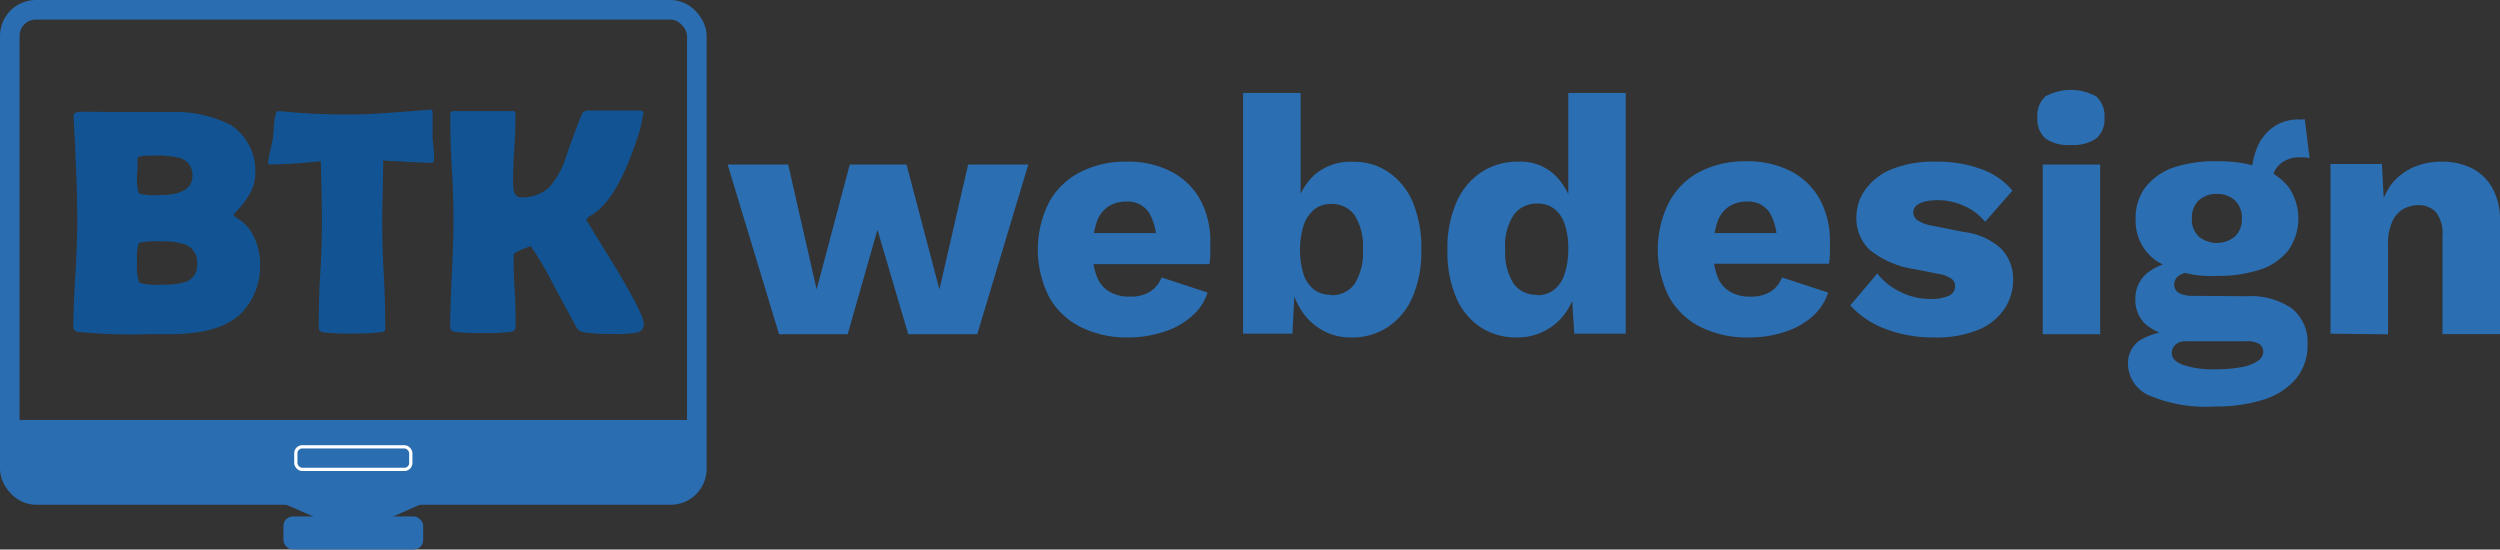
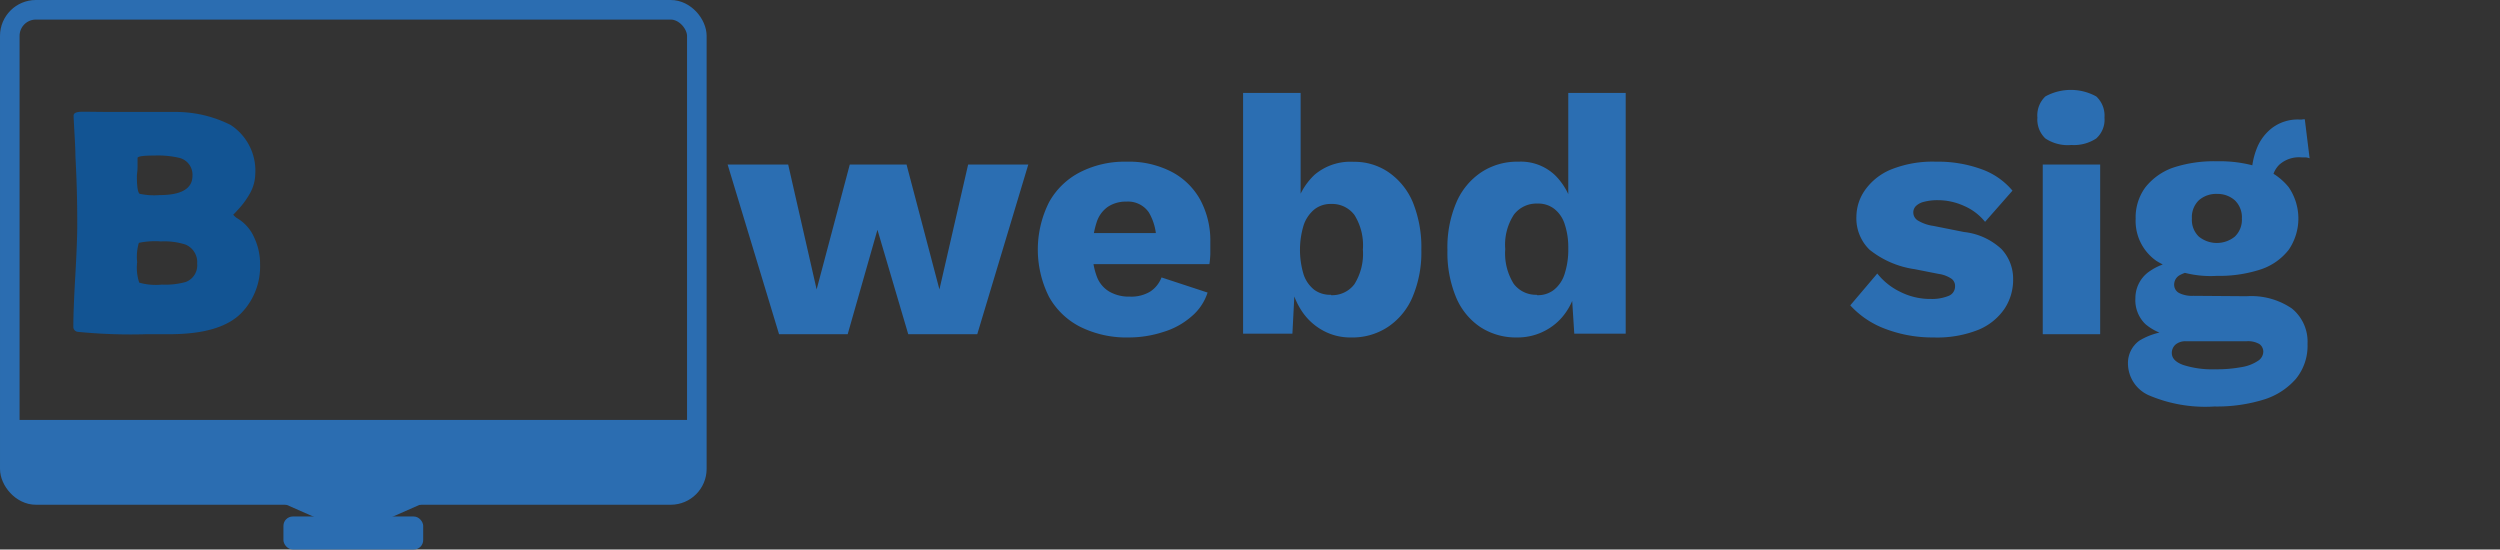
<svg xmlns="http://www.w3.org/2000/svg" id="Layer_1" data-name="Layer 1" viewBox="0 0 191.58 42.11">
  <rect x="0" y="0" width="191.58" height="42.11" fill="#333333" stroke="none" />
  <defs>
    <style>.cls-1{fill:#2b6eb2;}.cls-2,.cls-4{fill:none;stroke-miterlimit:10;}.cls-2{stroke:#2b6db1;stroke-width:1.5px;}.cls-3{fill:#2b6db1;}.cls-4{stroke:#fff;stroke-width:0.25px;}.cls-5{fill:#125493;}</style>
  </defs>
  <title>btkwebdesign-01</title>
  <path class="cls-1" d="M77.93,41.75h4.61l-3.91,13H73.34l-2.36-8-2.28,8H63.44l-3.94-13h4.64l2.18,9.57,2.54-9.57h4.35l2.52,9.57Z" transform="translate(-3.74 -29.14)" />
  <path class="cls-1" d="M90.27,55a8,8,0,0,1-3.72-.8,5.68,5.68,0,0,1-2.42-2.31,8.07,8.07,0,0,1,0-7.25,5.66,5.66,0,0,1,2.39-2.31,7.51,7.51,0,0,1,3.54-.8,7.12,7.12,0,0,1,3.49.79,5.33,5.33,0,0,1,2.19,2.17,6.61,6.61,0,0,1,.75,3.18q0,.47,0,.93a7,7,0,0,1-.07.78H86.12V47h8.32l-2.1.8a4.19,4.19,0,0,0-.56-2.38,1.93,1.93,0,0,0-1.72-.83,2.48,2.48,0,0,0-1.41.39,2.29,2.29,0,0,0-.88,1.22,6.31,6.31,0,0,0-.3,2.12,5.18,5.18,0,0,0,.34,2.06,2.23,2.23,0,0,0,1,1.14,3,3,0,0,0,1.51.35,2.81,2.81,0,0,0,1.57-.39,2.26,2.26,0,0,0,.86-1.08l3.53,1.16A4,4,0,0,1,95,53.43a5.79,5.79,0,0,1-2.12,1.15A8.48,8.48,0,0,1,90.27,55Z" transform="translate(-3.74 -29.14)" />
  <path class="cls-1" d="M107.27,55A4.34,4.34,0,0,1,105,54.4a4.56,4.56,0,0,1-1.59-1.56,5.76,5.76,0,0,1-.81-2.27l.42-.55-.24,4.69H99V36.26h4.41v9.56l-.42-.62a5.12,5.12,0,0,1,1.48-2.66,4.24,4.24,0,0,1,3-1,4.62,4.62,0,0,1,2.68.8A5.27,5.27,0,0,1,112,44.62a9.16,9.16,0,0,1,.66,3.67,8.73,8.73,0,0,1-.67,3.6,5.17,5.17,0,0,1-1.87,2.29A4.92,4.92,0,0,1,107.27,55Zm-1.53-3.24a2.13,2.13,0,0,0,1.79-.84,4.39,4.39,0,0,0,.65-2.66,4.36,4.36,0,0,0-.65-2.65,2.13,2.13,0,0,0-1.79-.84,2,2,0,0,0-1.28.42,2.68,2.68,0,0,0-.82,1.21,6.52,6.52,0,0,0,0,3.78,2.5,2.5,0,0,0,.83,1.18A2.07,2.07,0,0,0,105.74,51.73Z" transform="translate(-3.74 -29.14)" />
  <path class="cls-1" d="M120,55a5,5,0,0,1-2.81-.79,5.11,5.11,0,0,1-1.87-2.29,8.9,8.9,0,0,1-.66-3.6,8.76,8.76,0,0,1,.69-3.68,5.26,5.26,0,0,1,1.92-2.31,5,5,0,0,1,2.84-.8,3.8,3.8,0,0,1,2.83,1.07,5.1,5.1,0,0,1,1.39,2.74l-.41.54V36.26h4.4V54.71h-3.94l-.28-4.4.51.39a5,5,0,0,1-.79,2.25,4.39,4.39,0,0,1-1.6,1.49A4.5,4.5,0,0,1,120,55Zm1.53-3.24a2,2,0,0,0,1.28-.4,2.5,2.5,0,0,0,.82-1.2,6,6,0,0,0,.29-2,5.6,5.6,0,0,0-.28-1.86,2.39,2.39,0,0,0-.8-1.16,2,2,0,0,0-1.28-.4,2.17,2.17,0,0,0-1.8.84,4.21,4.21,0,0,0-.67,2.65,4.39,4.39,0,0,0,.65,2.66A2.13,2.13,0,0,0,121.5,51.73Z" transform="translate(-3.74 -29.14)" />
-   <path class="cls-1" d="M137.78,55a8,8,0,0,1-3.72-.8,5.68,5.68,0,0,1-2.42-2.31,8.07,8.07,0,0,1,0-7.25A5.66,5.66,0,0,1,134,42.3a7.51,7.51,0,0,1,3.54-.8,7.12,7.12,0,0,1,3.49.79,5.33,5.33,0,0,1,2.19,2.17,6.61,6.61,0,0,1,.75,3.18q0,.47,0,.93a7,7,0,0,1-.07.78H133.63V47H142l-2.1.8a4.19,4.19,0,0,0-.56-2.38,1.93,1.93,0,0,0-1.72-.83,2.48,2.48,0,0,0-1.41.39,2.34,2.34,0,0,0-.88,1.22,6.31,6.31,0,0,0-.3,2.12,5.18,5.18,0,0,0,.34,2.06,2.2,2.2,0,0,0,1,1.14,2.92,2.92,0,0,0,1.5.35,2.79,2.79,0,0,0,1.57-.39,2.26,2.26,0,0,0,.86-1.08l3.53,1.16a4,4,0,0,1-1.26,1.88,5.79,5.79,0,0,1-2.12,1.15A8.48,8.48,0,0,1,137.78,55Z" transform="translate(-3.74 -29.14)" />
  <path class="cls-1" d="M151.91,55a10.16,10.16,0,0,1-3.62-.63,6.89,6.89,0,0,1-2.76-1.83l2.07-2.44a5,5,0,0,0,1.73,1.39,5.11,5.11,0,0,0,2.39.56,3.38,3.38,0,0,0,1.33-.23.77.77,0,0,0,.51-.73.69.69,0,0,0-.26-.58,2.32,2.32,0,0,0-1-.38l-1.82-.36A7.13,7.13,0,0,1,147,48.27a3.35,3.35,0,0,1-1-2.55,3.59,3.59,0,0,1,.65-2,4.57,4.57,0,0,1,2-1.59,8.54,8.54,0,0,1,3.45-.6,9.75,9.75,0,0,1,3.47.57,5.51,5.51,0,0,1,2.39,1.65l-2.1,2.39a4.2,4.2,0,0,0-1.61-1.22,4.85,4.85,0,0,0-2-.44,4,4,0,0,0-1.05.12,1.33,1.33,0,0,0-.63.32.7.7,0,0,0-.21.52.73.73,0,0,0,.32.58,3.13,3.13,0,0,0,1.21.43l2.36.47a5,5,0,0,1,2.88,1.32,3.33,3.33,0,0,1,.88,2.31,4,4,0,0,1-.68,2.28,4.5,4.5,0,0,1-2,1.59A8.56,8.56,0,0,1,151.91,55Z" transform="translate(-3.74 -29.14)" />
  <path class="cls-1" d="M162.48,40.25a3.11,3.11,0,0,1-2-.5,2,2,0,0,1-.61-1.6,2,2,0,0,1,.61-1.62,4.05,4.05,0,0,1,3.9,0,2,2,0,0,1,.63,1.62,1.93,1.93,0,0,1-.63,1.6A3.09,3.09,0,0,1,162.48,40.25Zm2.2,1.5v13h-4.4v-13Z" transform="translate(-3.74 -29.14)" />
  <path class="cls-1" d="M175.91,51.84a5.52,5.52,0,0,1,3.46.94,3.27,3.27,0,0,1,1.2,2.71,4,4,0,0,1-.88,2.67,5.35,5.35,0,0,1-2.47,1.6,12.14,12.14,0,0,1-3.78.53,11,11,0,0,1-5.08-.88A2.68,2.68,0,0,1,166.81,57a2.11,2.11,0,0,1,.88-1.76,5.16,5.16,0,0,1,2.93-.73l-.11.42a4.12,4.12,0,0,1-2.35-.94,2.54,2.54,0,0,1-.78-2,2.48,2.48,0,0,1,1-2,4.45,4.45,0,0,1,2.62-.85l1.61.75h-.42a2.81,2.81,0,0,0-1.42.34.83.83,0,0,0-.42.7.72.72,0,0,0,.37.66,2.2,2.2,0,0,0,1.09.22ZM173.63,41.5A9.92,9.92,0,0,1,177,42a4.68,4.68,0,0,1,2.13,1.49,4.25,4.25,0,0,1,0,4.79A4.53,4.53,0,0,1,177,49.78a10.18,10.18,0,0,1-3.37.5A8,8,0,0,1,169,49.14a3.73,3.73,0,0,1-1.6-3.24,3.88,3.88,0,0,1,.74-2.4A4.71,4.71,0,0,1,170.23,42,9.94,9.94,0,0,1,173.63,41.5Zm-.16,15.94a10.59,10.59,0,0,0,2.06-.17,3.12,3.12,0,0,0,1.23-.47.85.85,0,0,0,.42-.69.72.72,0,0,0-.29-.6,1.74,1.74,0,0,0-1-.22h-4.64a1.19,1.19,0,0,0-.79.25.86.86,0,0,0-.29.65c0,.4.29.71.88.92A7.25,7.25,0,0,0,173.47,57.44ZM173.63,44a2,2,0,0,0-1.39.49,1.8,1.8,0,0,0-.53,1.4,1.77,1.77,0,0,0,.53,1.38,2.19,2.19,0,0,0,2.76,0,1.78,1.78,0,0,0,.54-1.38,1.81,1.81,0,0,0-.54-1.4A2,2,0,0,0,173.63,44Zm6.73-5.73.37,3a1.25,1.25,0,0,0-.31-.07h-.31a2.26,2.26,0,0,0-1.7.56,1.88,1.88,0,0,0-.56,1.38l-1.56-.57a5.53,5.53,0,0,1,.39-2.05,3.64,3.64,0,0,1,1.21-1.6,3.26,3.26,0,0,1,2.06-.62h.19A.75.75,0,0,1,180.36,38.28Z" transform="translate(-3.74 -29.14)" />
-   <path class="cls-1" d="M182.33,54.71v-13h3.94l.24,4.46-.5-.49a5.93,5.93,0,0,1,.92-2.33A4.43,4.43,0,0,1,188.59,42a5.3,5.3,0,0,1,2.25-.47,5.08,5.08,0,0,1,2.34.51,3.79,3.79,0,0,1,1.57,1.53,5.13,5.13,0,0,1,.57,2.54v8.63h-4.41V47.25a2.67,2.67,0,0,0-.51-1.87,1.83,1.83,0,0,0-1.33-.52,2.36,2.36,0,0,0-1.16.3,2.05,2.05,0,0,0-.86,1,4,4,0,0,0-.31,1.74v6.86Z" transform="translate(-3.74 -29.14)" />
  <rect class="cls-2" x="0.75" y="0.75" width="52.65" height="37.18" rx="2" />
  <rect class="cls-3" x="0.32" y="32.18" width="53.49" height="5.59" rx="1" />
-   <rect class="cls-4" x="22.67" y="34.24" width="8.81" height="1.73" rx="0.49" />
  <path class="cls-5" d="M23.67,49.4a5.12,5.12,0,0,1-1.38,3.67q-1.58,1.68-5.55,1.68H15a41,41,0,0,1-5.29-.18.38.38,0,0,1-.35-.38q0-1.29.15-3.9c.1-1.75.15-3.05.15-3.92s0-2.68-.14-5.26c0-.65-.07-1.64-.14-3V38c0-.15.12-.24.38-.28s1.19,0,2.79,0c2.56,0,4.06,0,4.5,0a9.33,9.33,0,0,1,4.37,1A4.18,4.18,0,0,1,23.3,42.5,3.14,3.14,0,0,1,22.87,44a6.32,6.32,0,0,1-.82,1.13c-.3.33-.45.49-.45.46s.11.15.31.27a3.2,3.2,0,0,1,1.33,1.53A4.67,4.67,0,0,1,23.67,49.4Zm-5.18-6.79a1.33,1.33,0,0,0-1-1.37,7.19,7.19,0,0,0-1.91-.18c-.87,0-1.3.06-1.3.19s0,.38,0,.69-.05.54-.05.7q0,1.2.21,1.35a5.27,5.27,0,0,0,1.53.1C17.63,44.09,18.49,43.6,18.49,42.61Zm.36,6.74a1.46,1.46,0,0,0-.9-1.47,5.32,5.32,0,0,0-1.88-.24,6,6,0,0,0-1.69.11,3.8,3.8,0,0,0-.13,1.48,3.63,3.63,0,0,0,.16,1.57,4.67,4.67,0,0,0,1.73.15,5.86,5.86,0,0,0,1.83-.2A1.36,1.36,0,0,0,18.85,49.35Z" transform="translate(-3.74 -29.14)" />
-   <path class="cls-5" d="M37,41.38q0,.24-.27.24-.45,0-3.63-.18c0,2-.07,3.45-.07,4.26s0,2.37.11,4.28.12,3.33.12,4.28c0,.15,0,.24-.11.28a1.3,1.3,0,0,1-.34.07,18.53,18.53,0,0,1-2.12.09,17.74,17.74,0,0,1-2.18-.09.36.36,0,0,1-.34-.38c0-.95,0-2.37.12-4.27s.12-3.31.12-4.26q0-.95-.09-4.2c-1.61.16-2.89.24-3.85.24-.13,0-.19,0-.19-.12a7.68,7.68,0,0,1,.17-.92c.13-.57.2-.91.21-1l.09-1.13c.06-.6.15-.91.29-.91l.17,0a50.66,50.66,0,0,0,5.77.25c.72,0,2.06-.08,4-.23l1.58-.12a.67.67,0,0,1,.28,0,.5.5,0,0,1,.05.23c0,.22,0,.52,0,.91s0,.73,0,.9a6.07,6.07,0,0,0,.08.89A7.84,7.84,0,0,1,37,41.38Z" transform="translate(-3.74 -29.14)" />
-   <path class="cls-5" d="M53.07,53.93a.65.65,0,0,1-.44.68,8.58,8.58,0,0,1-1.91.12,14,14,0,0,1-2.17-.12,1.38,1.38,0,0,1-.42-.13,1.07,1.07,0,0,1-.26-.34c-.59-1.08-1.17-2.16-1.75-3.24A23.94,23.94,0,0,0,44.41,48c-.87.31-1.31.53-1.31.67,0,.6,0,1.51.08,2.73s.07,2.13.07,2.74a.38.38,0,0,1-.33.43,18.63,18.63,0,0,1-2.26.09,14.93,14.93,0,0,1-2.08-.09.37.37,0,0,1-.34-.38q0-1.3.12-3.93c.09-1.75.13-3.06.13-3.94s0-2.33-.12-4.2-.12-3.27-.12-4.2c0-.18.08-.27.25-.27l1.13,0,1.12,0,1.15,0,1.13,0a.19.19,0,0,1,.21.22c0,.6,0,1.49-.09,2.69s-.09,2.1-.09,2.7.19,1,.56,1a3,3,0,0,0,2.23-.79,6.25,6.25,0,0,0,1.2-2.11c.25-.78.68-1.93,1.26-3.44a.53.53,0,0,1,.54-.31l.95,0,1,0,1,0,1,0A.24.24,0,0,1,53,38a8.85,8.85,0,0,1-.5,1.94c-1,3-2.14,4.93-3.44,5.69-.26.15-.39.27-.39.37l2.22,3.61Q53.07,53.24,53.07,53.93Z" transform="translate(-3.74 -29.14)" />
  <polygon class="cls-3" points="29.92 37.14 24.2 37.14 21.34 38.41 24.2 39.67 29.92 39.67 32.78 38.41 29.92 37.14" />
  <rect class="cls-3" x="21.72" y="39.58" width="10.71" height="2.53" rx="0.72" />
</svg>